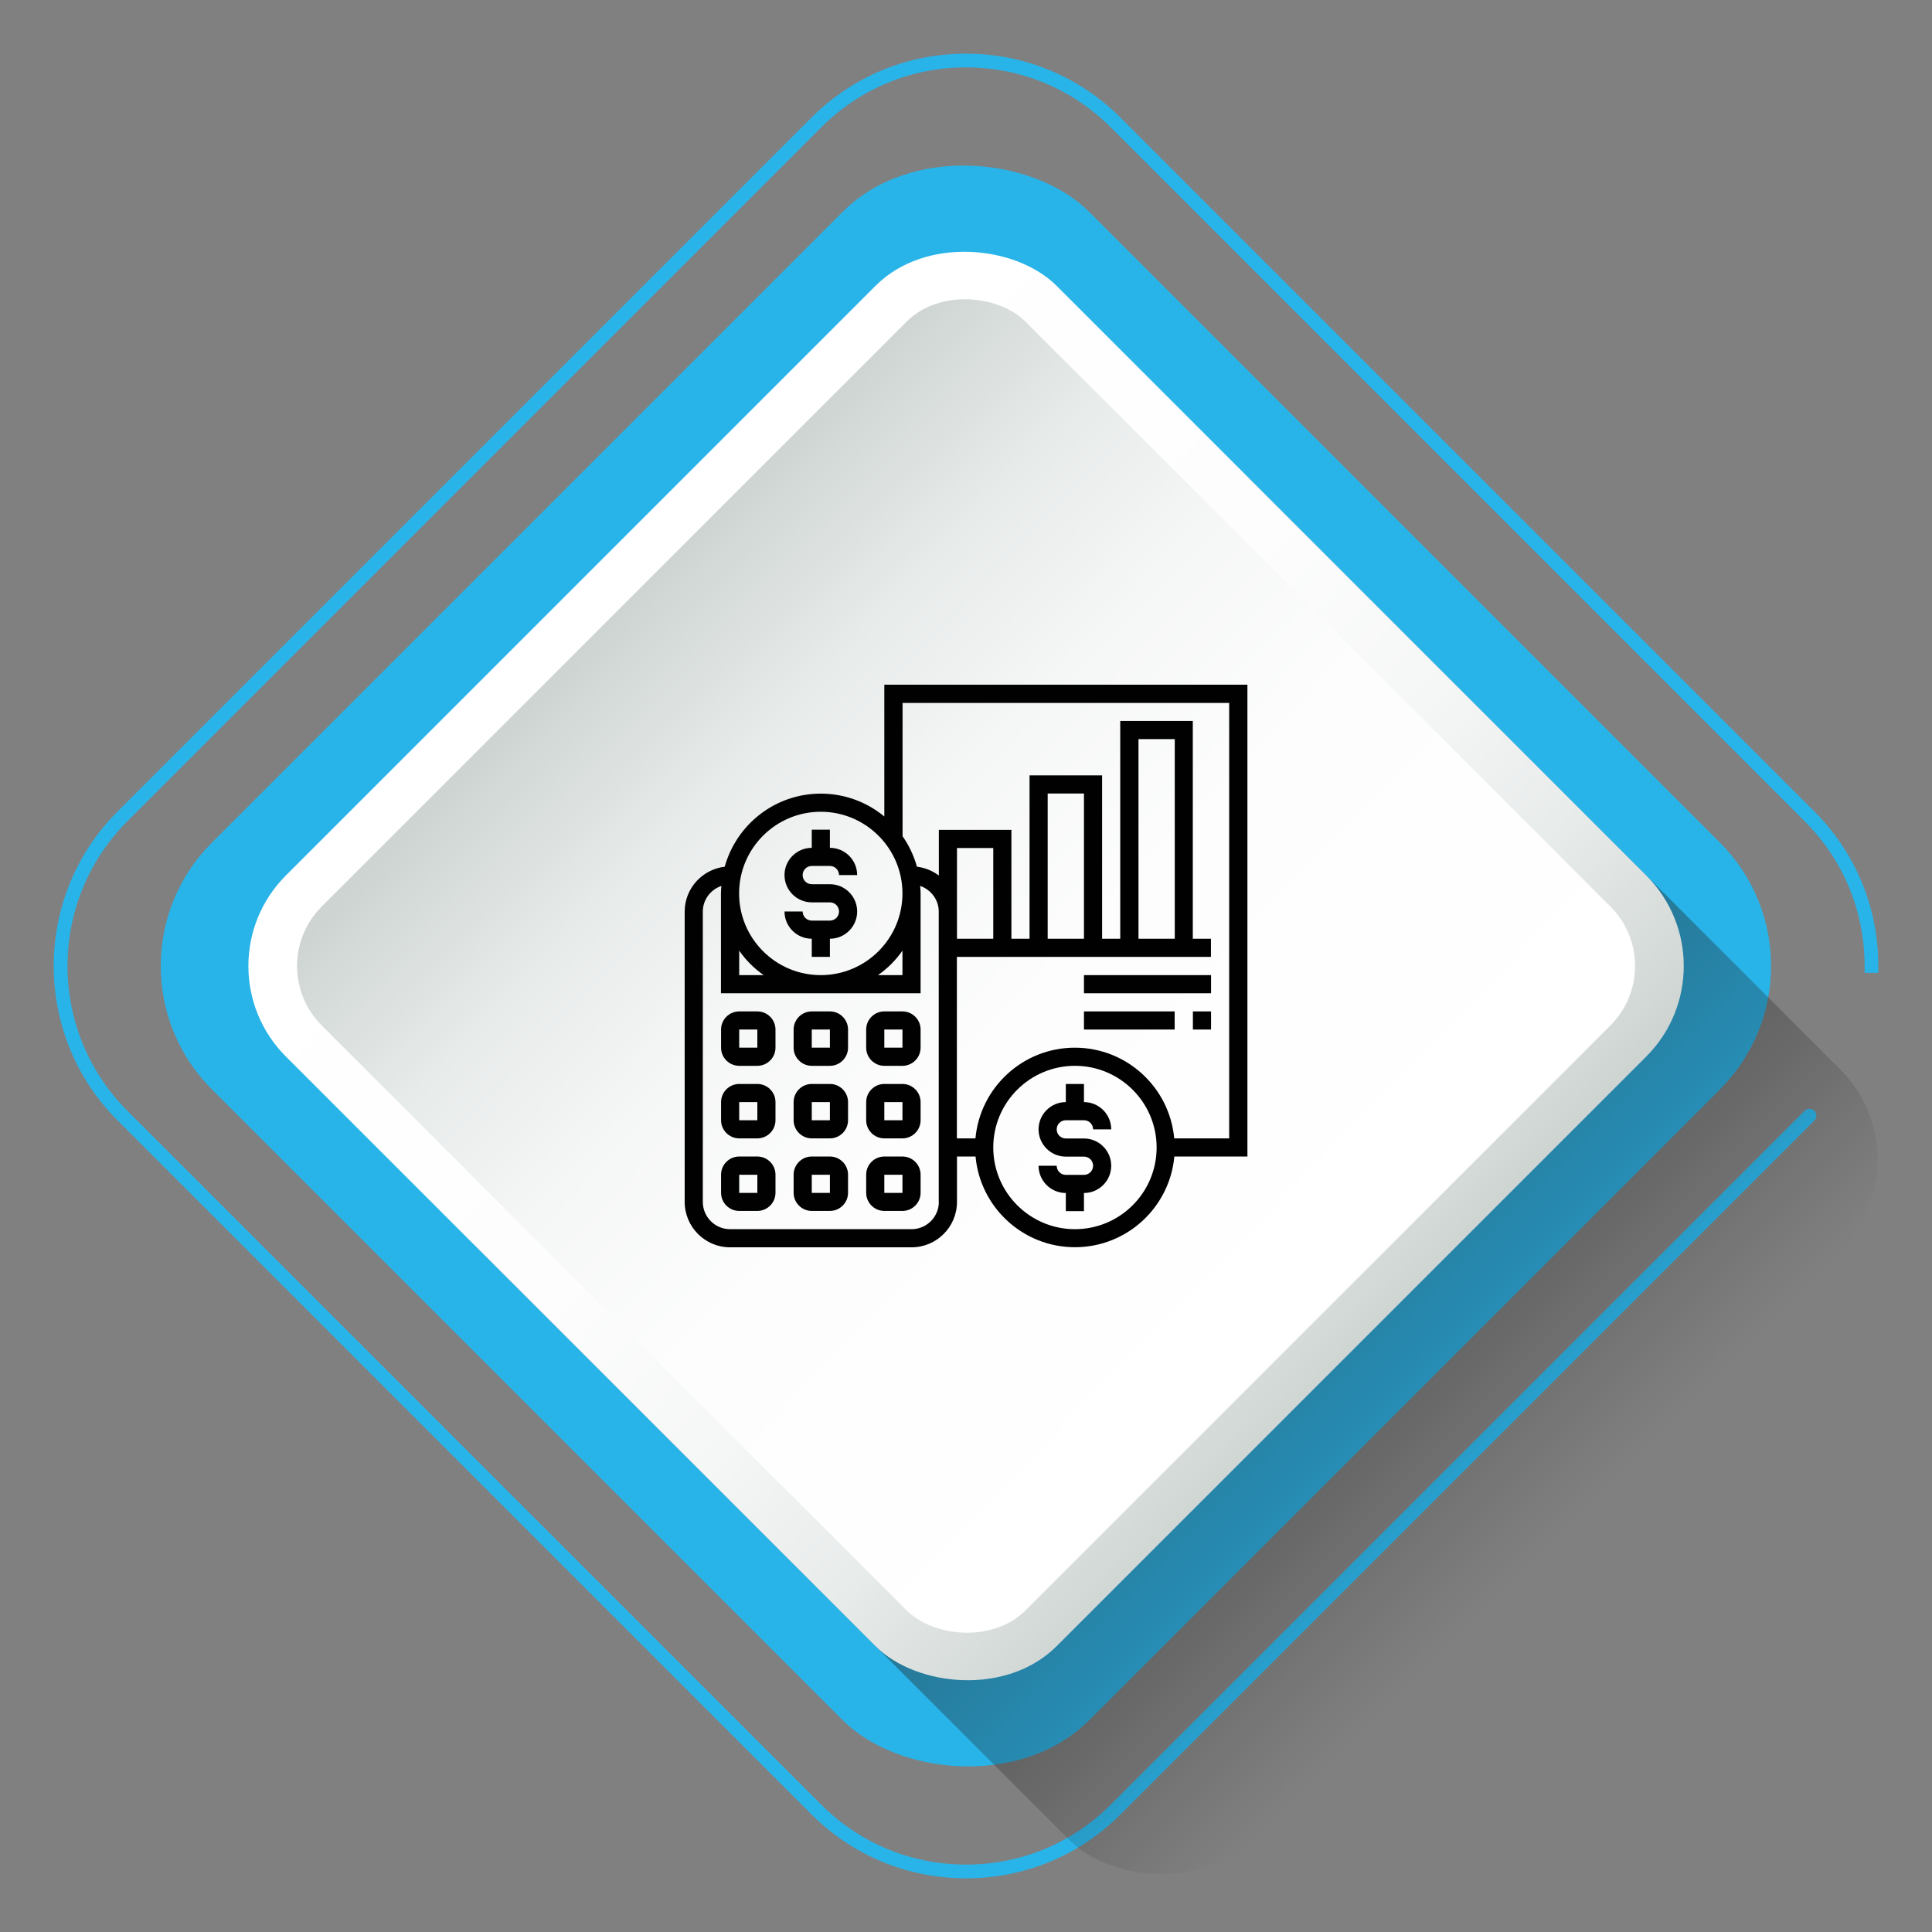
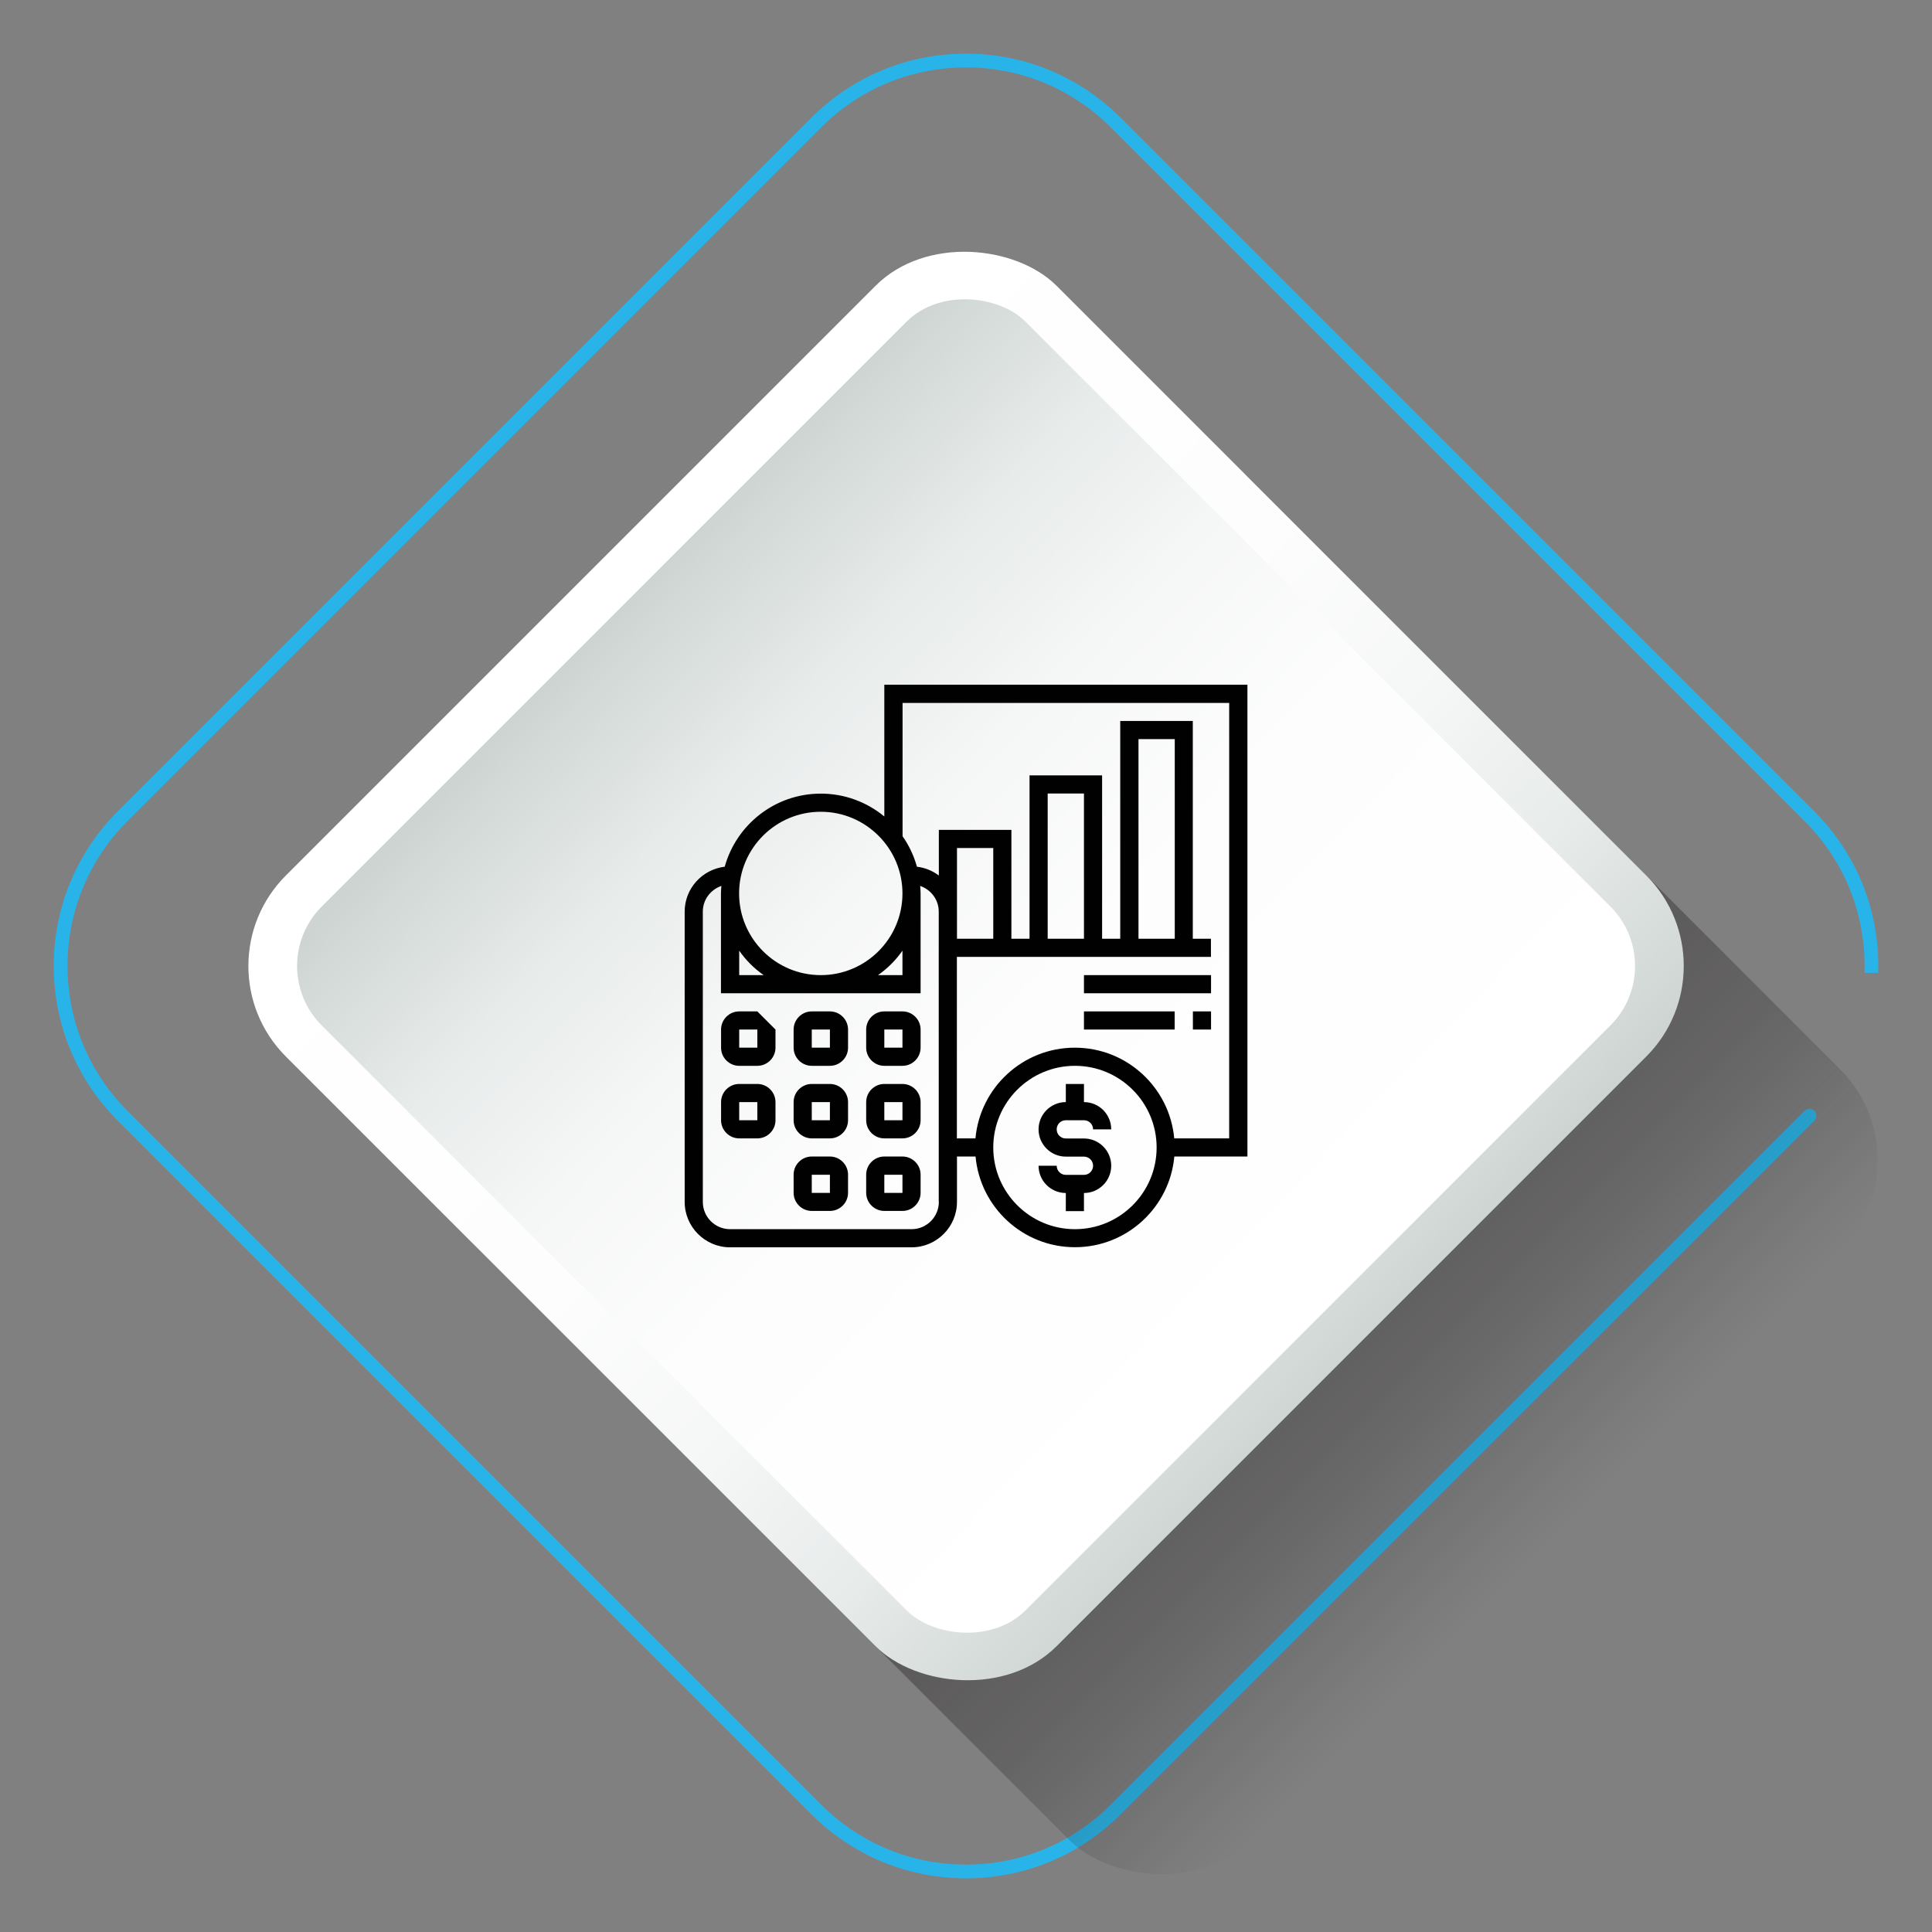
<svg xmlns="http://www.w3.org/2000/svg" xmlns:xlink="http://www.w3.org/1999/xlink" viewBox="0 0 180 180">
  <rect x="0" y="0" width="180" height="180" fill="#808080" stroke="none" />
  <defs>
    <style>.cls-1{fill:url(#linear-gradient-2);}.cls-2{fill:url(#linear-gradient-3);}.cls-3{isolation:isolate;}.cls-4{fill:#010101;}.cls-5{fill:#28b4e9;}.cls-6{fill:url(#linear-gradient);}.cls-7{mix-blend-mode:multiply;opacity:.5;}</style>
    <linearGradient id="linear-gradient" x1="143.97" y1="143.96" x2="72.37" y2="72.37" gradientTransform="translate(108.06 -44.76) rotate(45)" gradientUnits="userSpaceOnUse">
      <stop offset="0" stop-color="#231f20" stop-opacity="0" />
      <stop offset="0" stop-color="#231f20" stop-opacity="0" />
      <stop offset=".2" stop-color="#231f20" stop-opacity=".56" />
      <stop offset=".41" stop-color="#231f20" stop-opacity=".89" />
      <stop offset=".62" stop-color="#231f20" />
    </linearGradient>
    <linearGradient id="linear-gradient-2" x1="53.03" y1="55.28" x2="127.6" y2="125.31" gradientTransform="translate(90 -37.28) rotate(45)" gradientUnits="userSpaceOnUse">
      <stop offset="0" stop-color="#fff" />
      <stop offset=".43" stop-color="#fcfdfc" />
      <stop offset=".64" stop-color="#f5f6f6" />
      <stop offset=".81" stop-color="#e7ebea" />
      <stop offset=".95" stop-color="#d5dbd9" />
      <stop offset="1" stop-color="#cdd4d2" />
    </linearGradient>
    <linearGradient id="linear-gradient-3" x1="123.2" y1="122.07" x2="56.81" y2="57.95" gradientTransform="translate(90 -37.28) rotate(45)" xlink:href="#linear-gradient-2" />
  </defs>
  <g class="cls-3">
    <g id="Layer_1">
-       <rect class="cls-5" x="32.19" y="32.19" width="115.61" height="115.61" rx="16.26" ry="16.26" transform="translate(-37.28 90) rotate(-45)" />
      <path class="cls-5" d="M175.01,90.64h-1.29v-.64c0-5.1-1.98-9.89-5.59-13.49L103.49,11.87c-3.6-3.6-8.39-5.59-13.49-5.59s-9.89,1.98-13.49,5.59L11.87,76.51c-7.44,7.44-7.44,19.54,0,26.98l64.64,64.64c3.6,3.6,8.39,5.59,13.49,5.59s9.89-1.98,13.49-5.59l64.64-64.64c.25-.25.66-.25.91,0,.25.25.25.66,0,.91l-64.64,64.64c-3.85,3.85-8.96,5.96-14.4,5.96s-10.55-2.12-14.4-5.96L10.96,104.4c-7.94-7.94-7.94-20.86,0-28.8L75.6,10.96c3.85-3.85,8.96-5.96,14.4-5.96s10.55,2.12,14.4,5.96l64.64,64.64c3.69,3.69,5.79,8.56,5.95,13.76v1.29Z" />
      <g class="cls-7">
        <rect class="cls-6" x="57.29" y="57.29" width="101.55" height="101.55" rx="11.93" ry="11.93" transform="translate(-44.76 108.06) rotate(-45)" />
      </g>
      <rect class="cls-1" x="39.23" y="39.23" width="101.55" height="101.55" rx="11.93" ry="11.93" transform="translate(-37.28 90) rotate(-45)" />
      <rect class="cls-2" x="43.64" y="43.64" width="92.73" height="92.73" rx="7.83" ry="7.83" transform="translate(-37.28 90) rotate(-45)" />
-       <path class="cls-4" d="M77.32,85.77h-1.69c-.47,0-.85-.38-.85-.85h-1.69c0,1.4,1.14,2.54,2.54,2.54v1.69h1.69v-1.69c1.4,0,2.54-1.14,2.54-2.54s-1.14-2.54-2.54-2.54h-1.69c-.47,0-.85-.38-.85-.85s.38-.85.85-.85h1.69c.47,0,.85.38.85.85h1.69c0-1.4-1.14-2.54-2.54-2.54v-1.69h-1.69v1.69c-1.4,0-2.54,1.14-2.54,2.54s1.14,2.54,2.54,2.54h1.69c.47,0,.85.38.85.85s-.38.85-.85.85Z" />
      <path class="cls-4" d="M99.3,104.37h1.69c.47,0,.85.38.85.85h1.69c0-1.4-1.14-2.54-2.54-2.54v-1.69h-1.69v1.69c-1.4,0-2.54,1.14-2.54,2.54s1.14,2.54,2.54,2.54h1.69c.47,0,.85.38.85.85s-.38.85-.85.85h-1.69c-.47,0-.85-.38-.85-.85h-1.69c0,1.4,1.14,2.54,2.54,2.54v1.69h1.69v-1.69c1.4,0,2.54-1.14,2.54-2.54s-1.14-2.54-2.54-2.54h-1.69c-.47,0-.85-.38-.85-.85s.38-.85.85-.85Z" />
-       <path class="cls-4" d="M70.56,94.23h-1.69c-.93,0-1.69.76-1.69,1.69v1.69c0,.93.76,1.69,1.69,1.69h1.69c.93,0,1.69-.76,1.69-1.69v-1.69c0-.93-.76-1.69-1.69-1.69ZM68.87,97.61v-1.69h1.69v1.69s-1.69,0-1.69,0Z" />
+       <path class="cls-4" d="M70.56,94.23h-1.69c-.93,0-1.69.76-1.69,1.69v1.69c0,.93.76,1.69,1.69,1.69h1.69c.93,0,1.69-.76,1.69-1.69v-1.69ZM68.87,97.61v-1.69h1.69v1.69s-1.69,0-1.69,0Z" />
      <path class="cls-4" d="M77.32,94.23h-1.69c-.93,0-1.69.76-1.69,1.69v1.69c0,.93.76,1.69,1.69,1.69h1.69c.93,0,1.69-.76,1.69-1.69v-1.69c0-.93-.76-1.69-1.69-1.69ZM75.63,97.61v-1.69h1.69v1.69s-1.69,0-1.69,0Z" />
      <path class="cls-4" d="M84.08,94.23h-1.69c-.93,0-1.69.76-1.69,1.69v1.69c0,.93.76,1.69,1.69,1.69h1.69c.93,0,1.69-.76,1.69-1.69v-1.69c0-.93-.76-1.69-1.69-1.69ZM82.39,97.61v-1.69h1.69v1.69s-1.69,0-1.69,0Z" />
      <path class="cls-4" d="M70.56,100.99h-1.69c-.93,0-1.69.76-1.69,1.69v1.69c0,.93.76,1.69,1.69,1.69h1.69c.93,0,1.69-.76,1.69-1.69v-1.69c0-.93-.76-1.69-1.69-1.69ZM68.87,104.37v-1.69h1.69v1.69s-1.69,0-1.69,0Z" />
      <path class="cls-4" d="M77.32,100.99h-1.69c-.93,0-1.69.76-1.69,1.69v1.69c0,.93.76,1.69,1.69,1.69h1.69c.93,0,1.69-.76,1.69-1.69v-1.69c0-.93-.76-1.69-1.69-1.69ZM75.63,104.37v-1.69h1.69v1.69s-1.69,0-1.69,0Z" />
      <path class="cls-4" d="M84.08,100.99h-1.69c-.93,0-1.69.76-1.69,1.69v1.69c0,.93.76,1.69,1.69,1.69h1.69c.93,0,1.69-.76,1.69-1.69v-1.69c0-.93-.76-1.69-1.69-1.69ZM82.39,104.37v-1.69h1.69v1.69s-1.69,0-1.69,0Z" />
-       <path class="cls-4" d="M70.56,107.75h-1.69c-.93,0-1.69.76-1.69,1.69v1.69c0,.93.76,1.69,1.69,1.69h1.69c.93,0,1.69-.76,1.69-1.69v-1.69c0-.93-.76-1.69-1.69-1.69ZM68.87,111.14v-1.69h1.69v1.69s-1.69,0-1.69,0Z" />
      <path class="cls-4" d="M77.32,107.75h-1.69c-.93,0-1.69.76-1.69,1.69v1.69c0,.93.76,1.69,1.69,1.69h1.69c.93,0,1.69-.76,1.69-1.69v-1.69c0-.93-.76-1.69-1.69-1.69ZM75.63,111.14v-1.69h1.69v1.69s-1.69,0-1.69,0Z" />
      <path class="cls-4" d="M84.08,107.75h-1.69c-.93,0-1.69.76-1.69,1.69v1.69c0,.93.76,1.69,1.69,1.69h1.69c.93,0,1.69-.76,1.69-1.69v-1.69c0-.93-.76-1.69-1.69-1.69ZM82.39,111.14v-1.69h1.69v1.69s-1.69,0-1.69,0Z" />
      <path class="cls-4" d="M100.99,90.85h11.84v1.69h-11.84v-1.69Z" />
      <path class="cls-4" d="M111.14,94.23h1.69v1.69h-1.69v-1.69Z" />
      <path class="cls-4" d="M100.99,94.23h8.45v1.69h-8.45v-1.69Z" />
      <path class="cls-4" d="M116.21,63.79h-33.82v12.28c-1.61-1.33-3.67-2.13-5.92-2.13-4.27,0-7.86,2.89-8.95,6.81-2.09.25-3.73,2.02-3.73,4.18v27.05c0,2.33,1.9,4.23,4.23,4.23h16.91c2.33,0,4.23-1.9,4.23-4.23v-4.23h1.73c.43,4.73,4.41,8.45,9.26,8.45s8.83-3.72,9.26-8.45h6.81v-43.96ZM76.47,75.63c4.19,0,7.61,3.41,7.61,7.61s-3.41,7.61-7.61,7.61-7.61-3.41-7.61-7.61,3.41-7.61,7.61-7.61ZM84.08,88.57v2.28h-2.28c.89-.62,1.66-1.39,2.28-2.28ZM68.87,88.57c.62.89,1.39,1.66,2.28,2.28h-2.28v-2.28ZM87.47,111.98c0,1.4-1.14,2.54-2.54,2.54h-16.91c-1.4,0-2.54-1.14-2.54-2.54v-27.05c0-1.11.73-2.05,1.73-2.39-.02.23-.04.46-.04.7v9.3h18.6v-9.3c0-.24-.02-.47-.04-.7,1,.34,1.73,1.28,1.73,2.39v27.05ZM92.54,87.46h-3.38v-8.45h3.38v8.45ZM100.15,114.52c-4.19,0-7.61-3.41-7.61-7.61s3.41-7.61,7.61-7.61,7.61,3.41,7.61,7.61-3.41,7.61-7.61,7.61ZM114.52,106.06h-5.12c-.43-4.73-4.41-8.45-9.26-8.45s-8.83,3.72-9.26,8.45h-1.73v-16.91h23.67v-1.69h-1.69v-20.29h-6.76v20.29h-1.69v-15.22h-6.76v15.22h-1.69v-10.14h-6.76v4.25c-.58-.44-1.28-.73-2.04-.82-.29-1.03-.74-1.99-1.34-2.84v-12.42h30.43v40.58ZM100.99,87.46h-3.38v-13.53h3.38v13.53ZM109.45,87.46h-3.38v-18.6h3.38v18.6Z" />
    </g>
  </g>
</svg>